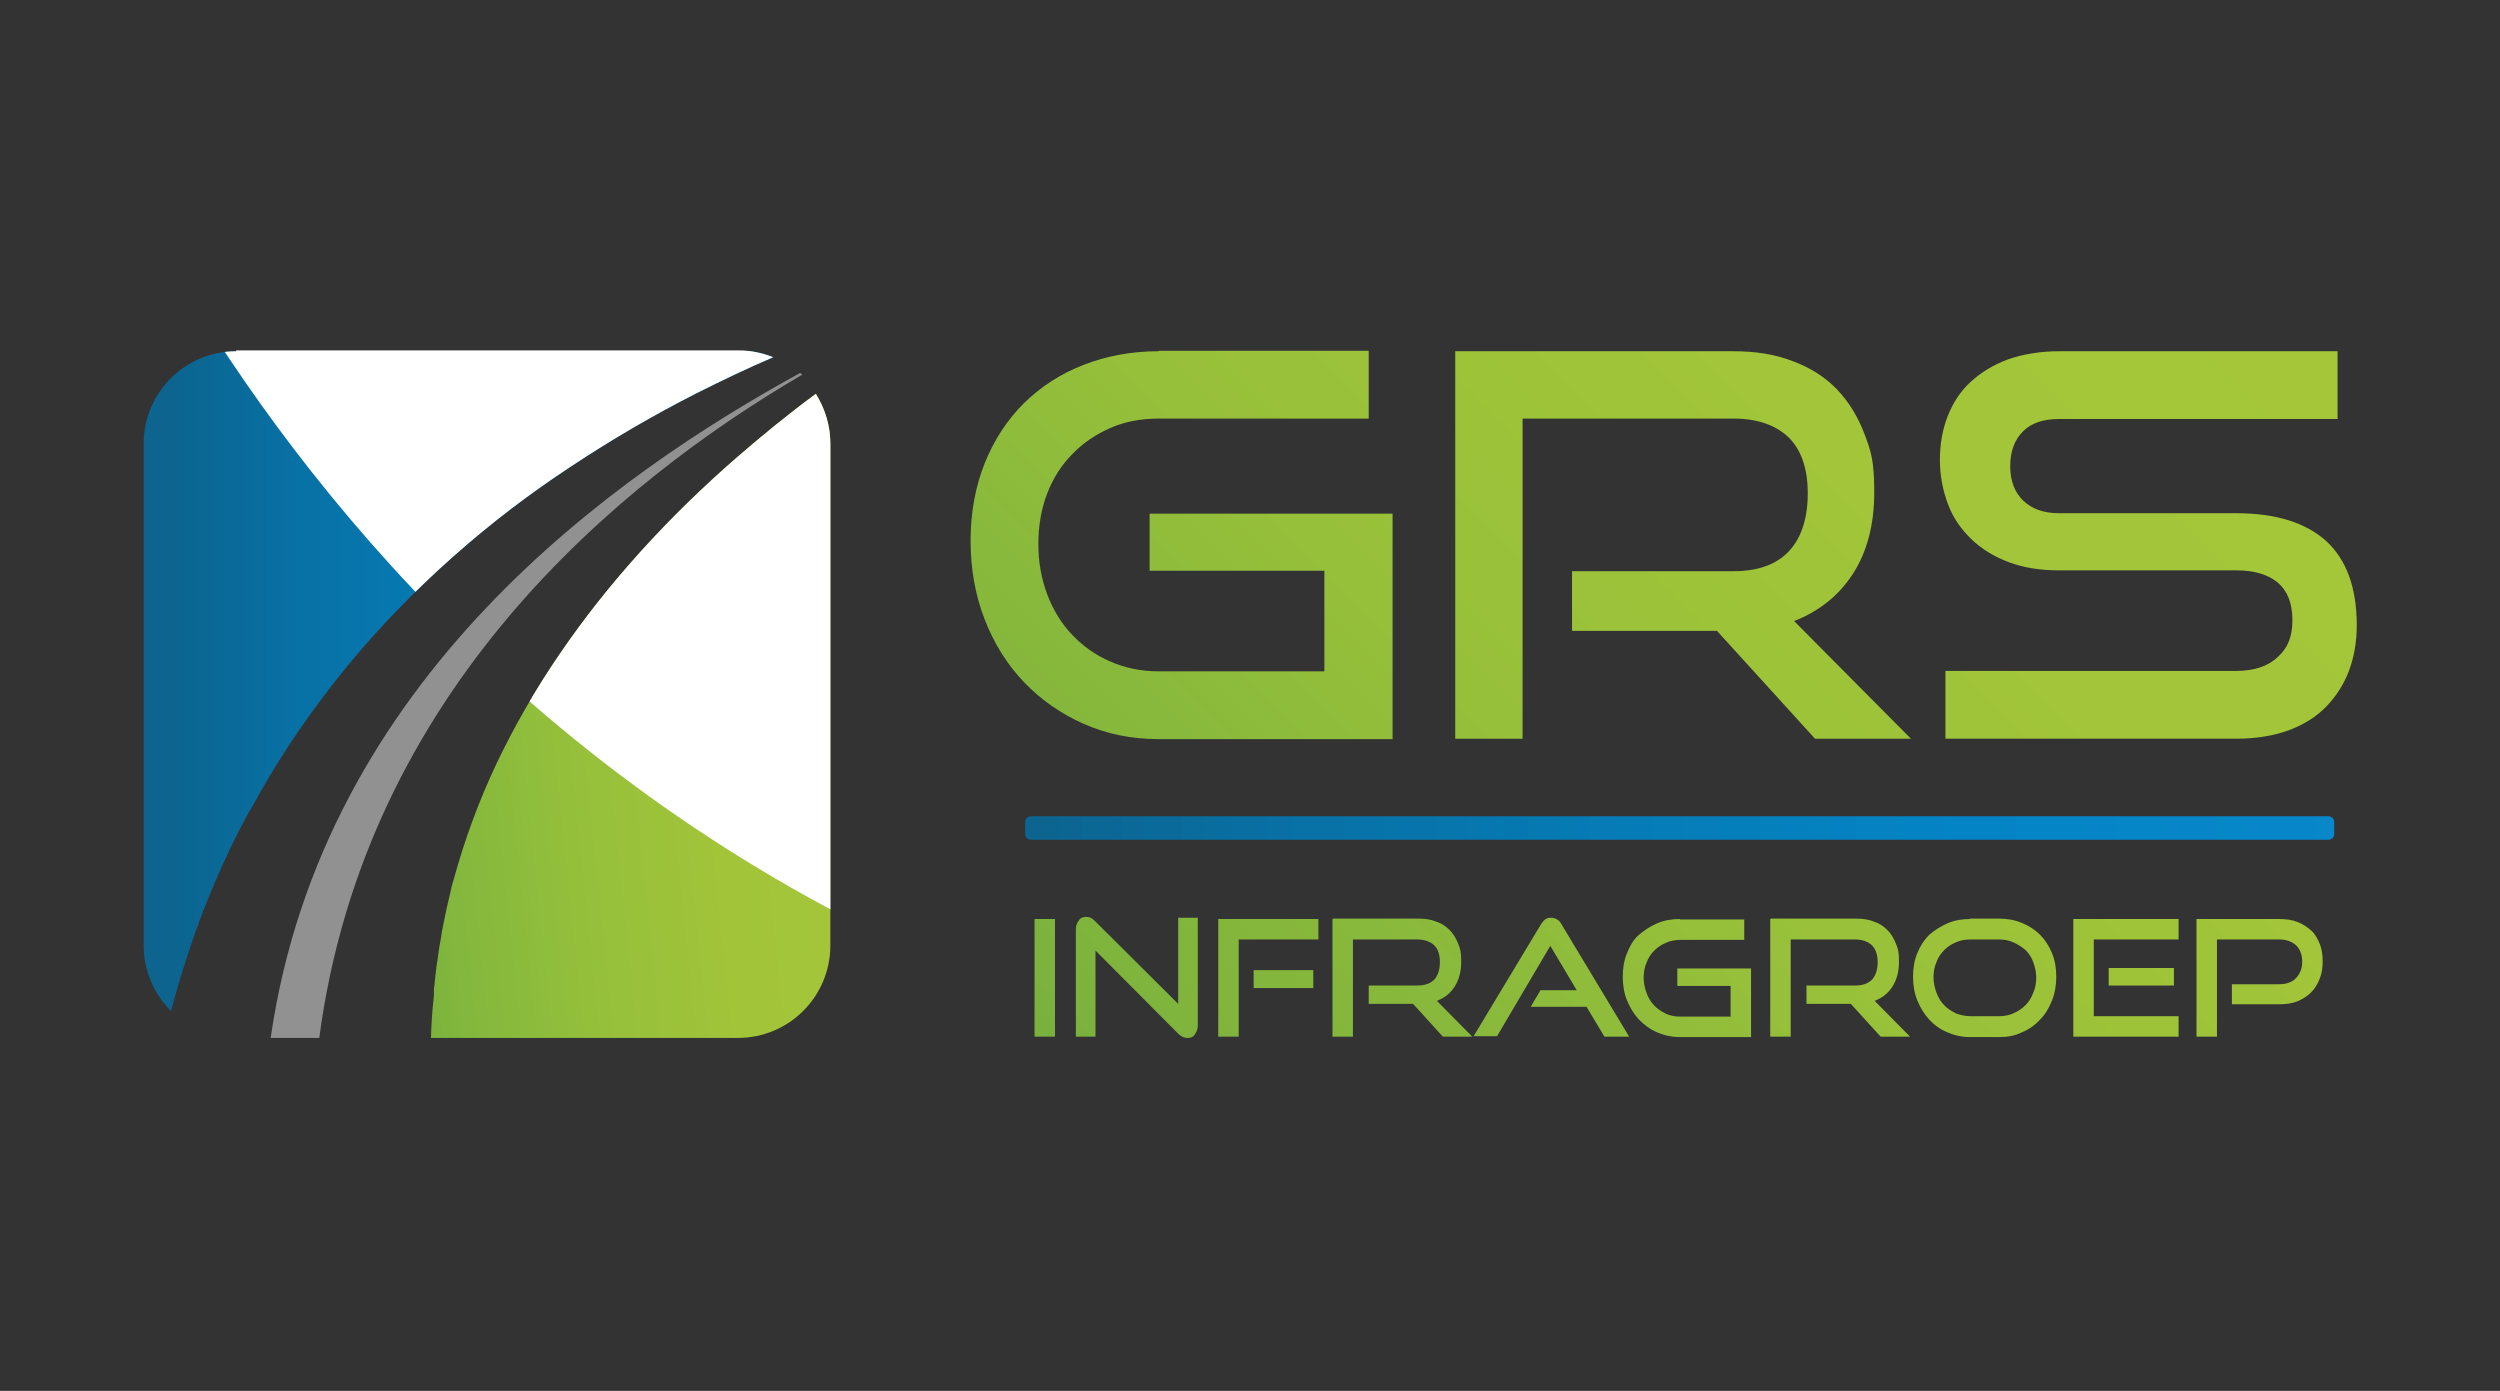
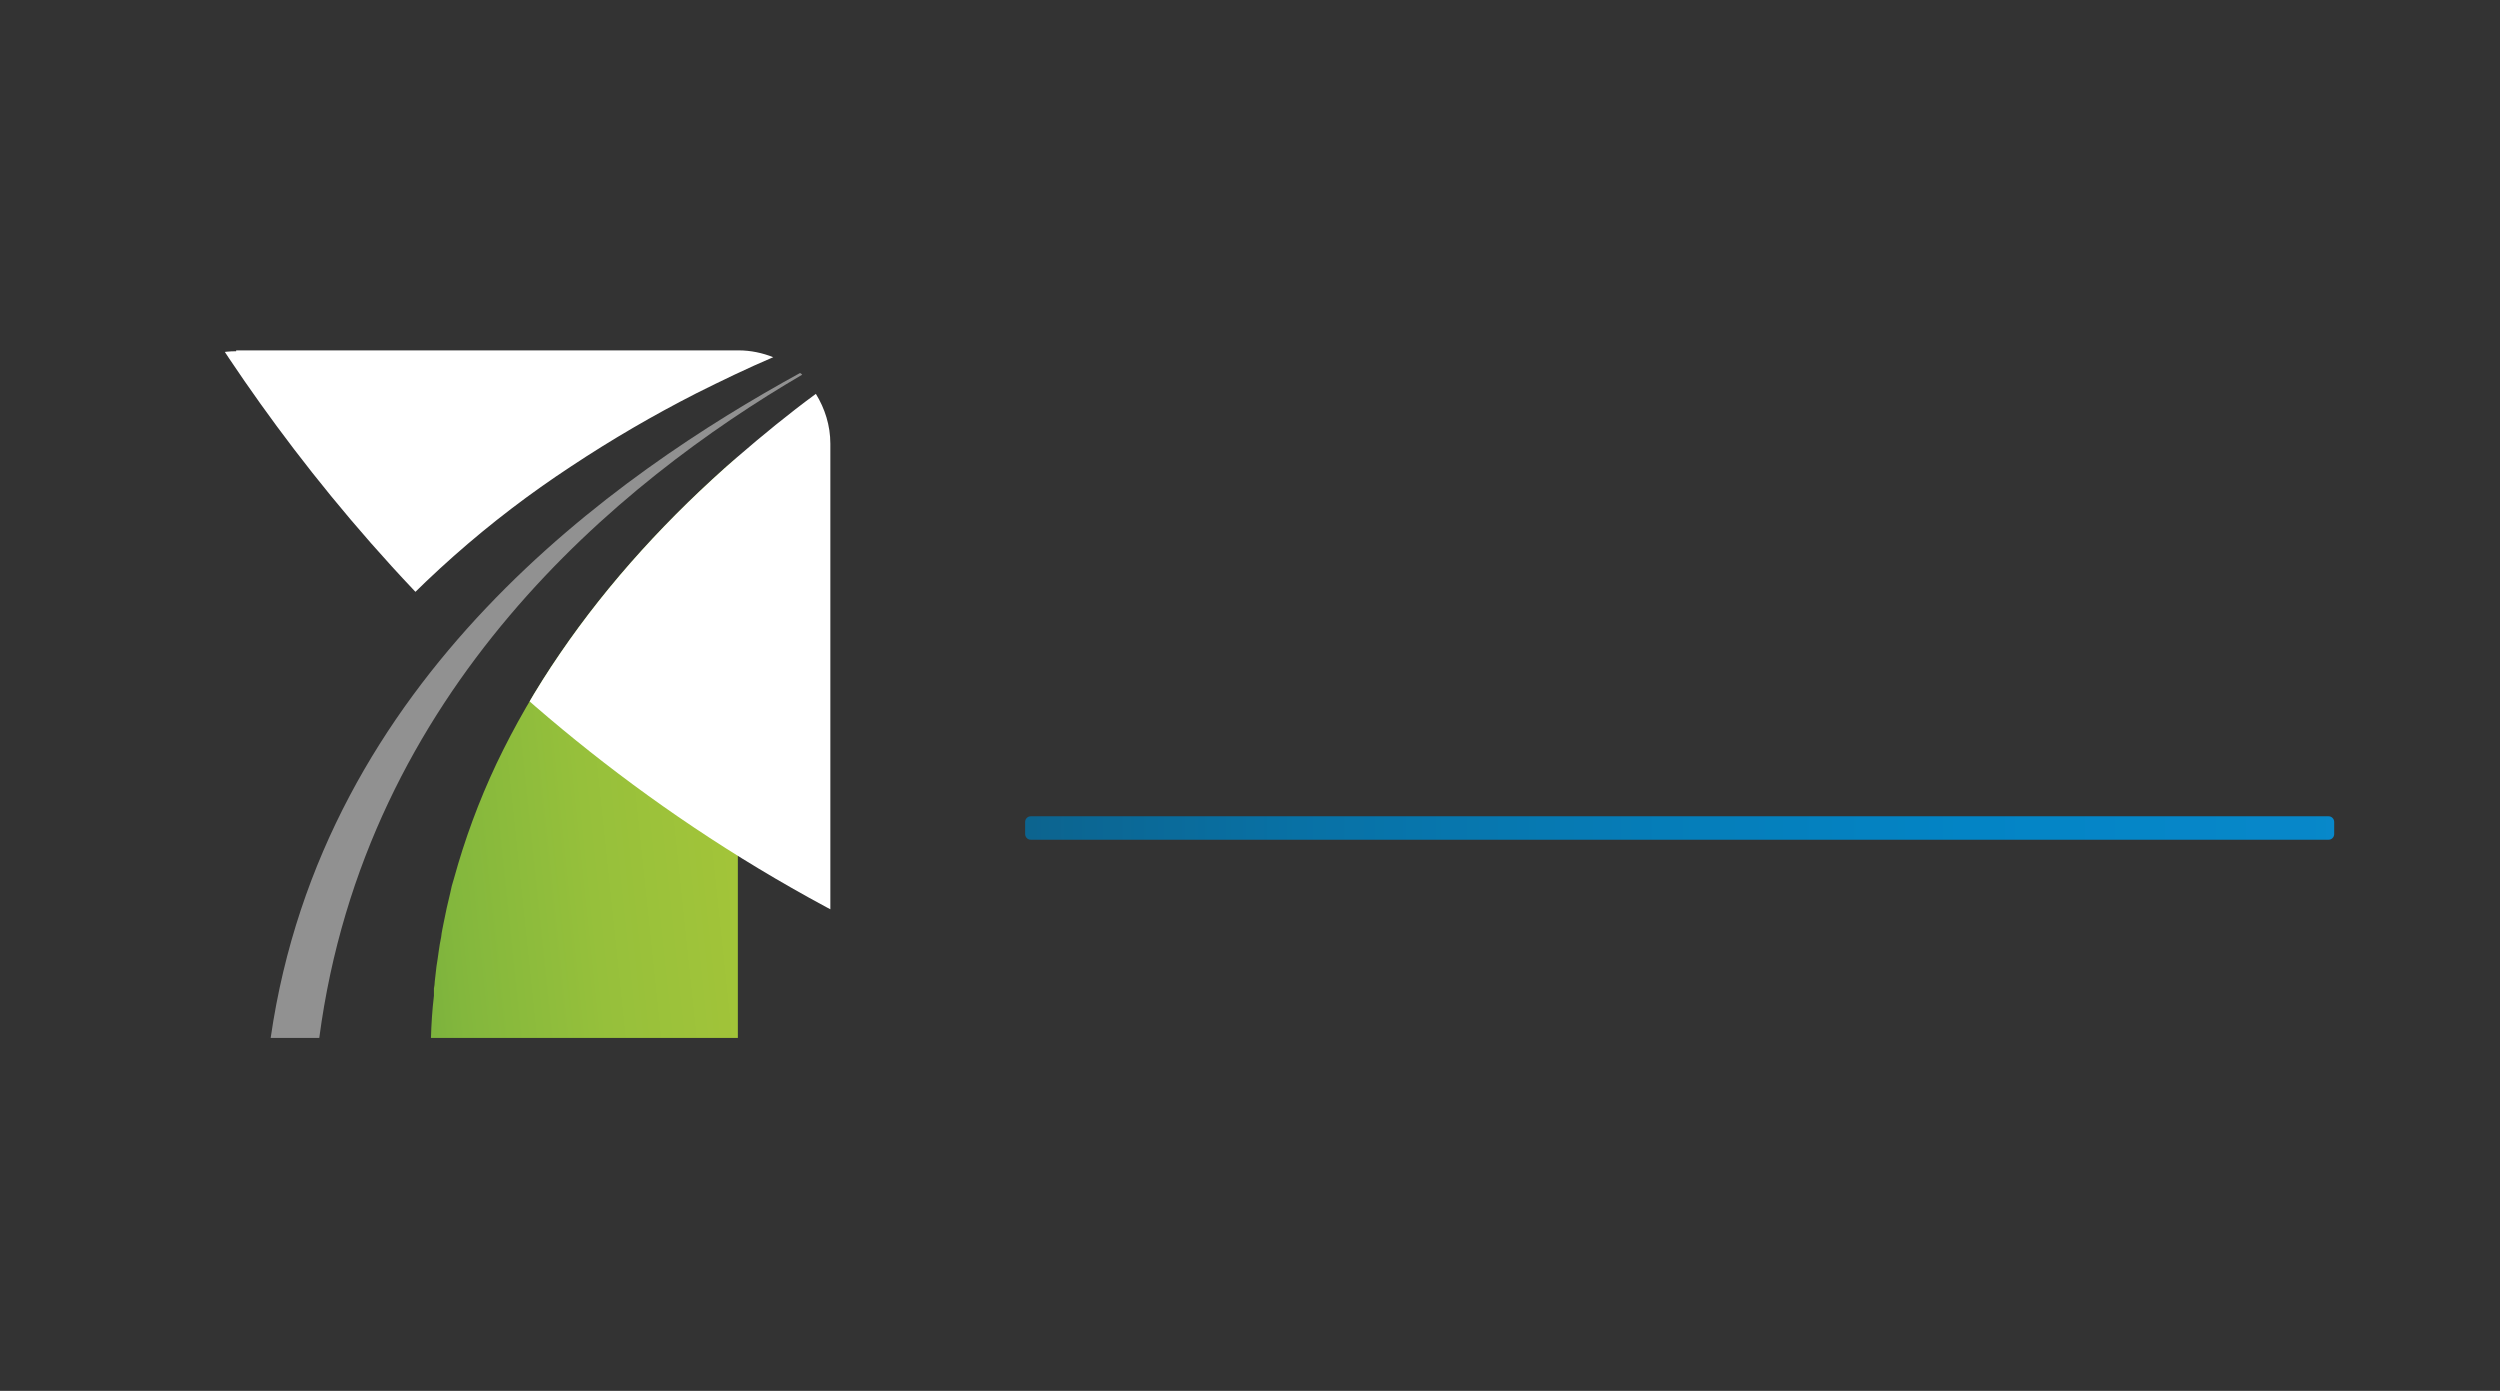
<svg xmlns="http://www.w3.org/2000/svg" xmlns:xlink="http://www.w3.org/1999/xlink" id="Laag_1" viewBox="0 0 586.5 326.3">
  <rect x="0" y="0" width="586.5" height="326.3" fill="#333333" stroke="none" />
  <defs>
    <style>      .st0 {        fill: none;      }      .st1 {        fill: url(#Naamloos_verloop_31);      }      .st2 {        fill: #919191;      }      .st3 {        clip-path: url(#clippath-1);      }      .st4 {        clip-path: url(#clippath-3);      }      .st5 {        clip-path: url(#clippath-4);      }      .st6 {        clip-path: url(#clippath-2);      }      .st7 {        clip-path: url(#clippath-6);      }      .st8 {        clip-path: url(#clippath-5);      }      .st9 {        fill: #fff;      }      .st10 {        fill: url(#Naamloos_verloop_2);      }      .st11 {        fill: url(#Naamloos_verloop_4);      }      .st12 {        fill: url(#Naamloos_verloop_3);      }      .st13 {        clip-path: url(#clippath);      }    </style>
    <clipPath id="clippath">
      <path class="st0" d="M241.8,191.5h304.5c.7,0,1.3.6,1.3,1.3v2.9c0,.7-.6,1.3-1.3,1.3H241.8c-.7,0-1.3-.6-1.3-1.3v-2.9c0-.7.6-1.3,1.3-1.3Z" />
    </clipPath>
    <linearGradient id="Naamloos_verloop_3" data-name="Naamloos verloop 3" x1="-152.6" y1="1421.5" x2="-150.4" y2="1421.5" gradientTransform="translate(22047.9 203349.4) scale(142.9 -142.9)" gradientUnits="userSpaceOnUse">
      <stop offset="0" stop-color="#0c648f" />
      <stop offset=".2" stop-color="#0871a5" />
      <stop offset=".5" stop-color="#057eba" />
      <stop offset=".7" stop-color="#0384c5" />
      <stop offset="1" stop-color="#0888ca" />
    </linearGradient>
    <clipPath id="clippath-1">
      <path class="st0" d="M294.1,231.8h14v-4.2h-14v4.2ZM494.7,231.2h15.3v-4.1h-15.3v4.1ZM242.7,243.2h4.8v-27.6h-4.8v27.6ZM285.8,215.6v27.6h4.8v-22.8h18.7v-4.8h-23.5ZM312.6,215.6v27.6h4.8v-22.8h15.1c1.7,0,3,.5,3.9,1.3s1.4,2.2,1.4,4-.5,3.2-1.3,4.1c-.9.9-2.2,1.4-3.9,1.4h-11.5v4.3h10.4l7,7.7h6.9l-8.3-8.4c1.8-.7,3.2-1.8,4.2-3.4,1-1.6,1.5-3.5,1.5-5.8s-.2-2.9-.7-4.2c-.5-1.2-1.1-2.3-2-3.2-.9-.9-1.9-1.6-3.2-2-1.2-.5-2.6-.7-4.2-.7h-19.9ZM394.1,215.6c-1.9,0-3.7.3-5.3,1-1.6.7-3,1.6-4.3,2.7s-2.1,2.6-2.8,4.3c-.7,1.7-1,3.5-1,5.5s.3,3.9,1,5.6c.7,1.7,1.6,3.2,2.8,4.5,1.2,1.2,2.6,2.3,4.3,3,1.6.7,3.4,1.1,5.3,1.1h16.7v-16.1h-17.3v4.1h12.5v7.2h-11.8c-1.2,0-2.4-.2-3.4-.7-1-.5-2-1.1-2.7-1.9-.8-.8-1.4-1.8-1.8-2.9-.4-1.1-.7-2.3-.7-3.6s.2-2.5.7-3.6c.4-1.1,1-2,1.8-2.8.8-.8,1.7-1.4,2.7-1.8,1-.5,2.2-.7,3.4-.7h15v-4.8h-15s0,0,0,0ZM415.3,215.6v27.6h4.8v-22.8h15.1c1.7,0,3,.5,3.9,1.3.9.9,1.4,2.2,1.4,4s-.5,3.2-1.3,4.1c-.9.9-2.2,1.4-3.9,1.4h-11.5v4.3h10.4l7,7.7h6.9l-8.3-8.4c1.8-.7,3.2-1.8,4.2-3.4,1-1.6,1.5-3.5,1.5-5.8s-.2-2.9-.7-4.2c-.5-1.2-1.1-2.3-2-3.2-.9-.9-1.9-1.6-3.2-2-1.2-.5-2.6-.7-4.2-.7h-19.8ZM458.8,237.7c-1-.5-2-1.1-2.7-1.9-.8-.8-1.4-1.8-1.8-2.9-.4-1.1-.7-2.3-.7-3.6s.2-2.5.7-3.6c.4-1.1,1-2,1.8-2.8.8-.8,1.7-1.4,2.7-1.8,1-.5,2.2-.7,3.4-.7h6.7c1.3,0,2.4.2,3.5.7,1.1.5,2,1.1,2.8,1.8.8.8,1.4,1.7,1.8,2.8s.7,2.3.7,3.6-.2,2.5-.7,3.6c-.4,1.1-1,2.1-1.8,2.9-.8.8-1.7,1.4-2.8,1.9-1.1.5-2.2.7-3.5.7h-6.7c-1.2,0-2.4-.3-3.5-.7M462.2,215.6c-1.9,0-3.7.3-5.3,1-1.6.7-3,1.6-4.3,2.7-1.2,1.2-2.1,2.6-2.8,4.3-.7,1.7-1,3.5-1,5.5s.3,3.9,1,5.6c.7,1.7,1.6,3.2,2.8,4.5s2.6,2.3,4.3,3c1.6.7,3.4,1.1,5.3,1.1h6.7c2,0,3.8-.3,5.4-1.1,1.7-.7,3.1-1.7,4.3-3,1.2-1.2,2.1-2.7,2.8-4.5.7-1.7,1-3.6,1-5.6s-.3-3.8-1-5.5-1.6-3.1-2.8-4.3c-1.2-1.2-2.6-2.1-4.3-2.8-1.7-.7-3.5-1-5.5-1h-6.6ZM486.4,215.6v27.6h24.7v-4.8h-19.9v-18h19.9v-4.8h-24.7ZM515.3,215.6v27.6h4.8v-22.8h14.6c1.7,0,3,.5,4,1.4.9.9,1.4,2.2,1.4,3.8s-.5,2.8-1.4,3.8-2.3,1.5-4,1.5h-11.1v4.7h11.1c1.6,0,3-.2,4.3-.7,1.2-.5,2.3-1.2,3.2-2.1.9-.9,1.5-1.9,2-3.2.5-1.2.7-2.6.7-4.1s-.2-2.9-.7-4.1c-.5-1.2-1.1-2.3-2-3.1-.9-.8-1.9-1.5-3.2-2-1.2-.5-2.7-.7-4.3-.7h-19.4ZM253.1,216c-.5.5-.7,1.2-.7,2.1v25.1h4.6v-20.2l19.4,19.5c.7.7,1.4,1,2.2,1s1.3-.2,1.7-.8.7-1.2.7-2.1v-25.3h-4.6v20.2l-19.5-19.4c-.3-.3-.7-.6-1-.8-.3-.1-.7-.2-1-.2-.8,0-1.4.2-1.8.8M362.6,215.6c-.4.3-.7.7-1,1.1l-15.9,26.4h5.5l12.5-21.2,6.2,10.4h-8.5l-2.3,3.9h13.1l4.2,7h5.8l-15.9-26.4c-.3-.5-.6-.9-1-1.1s-.8-.4-1.4-.4-1,.1-1.4.4M271.8,82.4c-6.3,0-12.2,1.1-17.6,3.2-5.4,2.1-10,5.1-14,9-3.9,3.9-7,8.6-9.2,14.1-2.2,5.5-3.3,11.6-3.3,18.2s1.1,12.7,3.3,18.4c2.2,5.7,5.3,10.6,9.2,14.7,3.9,4.1,8.6,7.4,14,9.8,5.4,2.4,11.3,3.6,17.6,3.6h54.9v-52.9h-57v13.4h41v23.6h-38.9c-4.1,0-7.9-.8-11.3-2.3-3.5-1.5-6.4-3.6-8.9-6.2-2.5-2.6-4.5-5.8-5.9-9.5-1.4-3.7-2.1-7.6-2.1-11.9s.7-8.3,2.1-11.9c1.4-3.6,3.4-6.7,5.9-9.2,2.5-2.6,5.5-4.6,8.9-6.1s7.2-2.2,11.3-2.2h49.3v-15.9h-49.3ZM341.4,82.4v90.9h15.8v-75.1h49.5c5.5,0,9.8,1.5,12.8,4.3,3,2.9,4.6,7.3,4.6,13.2s-1.5,10.5-4.4,13.6c-2.9,3.1-7.2,4.7-13,4.7h-37.9v14h34l23,25.3h22.5l-27.4-27.6c5.9-2.3,10.5-6,13.8-11.1,3.3-5.1,5-11.5,5-19.1s-.8-9.7-2.3-13.7-3.7-7.6-6.5-10.5c-2.8-2.9-6.3-5.1-10.4-6.6-4.1-1.6-8.7-2.3-13.9-2.3h-65.3ZM483.1,82.4c-4.5,0-8.5.7-12,1.9-3.5,1.3-6.4,3.1-8.8,5.3s-4.2,5-5.4,8.1c-1.2,3.1-1.8,6.5-1.8,10.2s.7,7.2,1.9,10.4,3.1,5.9,5.5,8.2c2.4,2.3,5.3,4.1,8.8,5.4,3.5,1.3,7.3,1.9,11.6,1.9h41.7c4.3,0,7.5,1,9.8,2.9,2.3,2,3.4,4.9,3.4,8.8s-1.1,6.5-3.4,8.6c-2.3,2.2-5.6,3.3-9.8,3.3h-68.2v15.9h68.2c4.7,0,8.9-.7,12.4-2,3.5-1.3,6.5-3.2,8.8-5.6,2.3-2.4,4.1-5.2,5.3-8.4,1.2-3.3,1.8-6.8,1.8-10.6,0-8.8-2.4-15.4-7.2-19.8-4.8-4.3-11.8-6.5-21.1-6.5h-41.6c-3.5,0-6.3-1-8.3-2.9-2-1.9-3.1-4.6-3.1-8.1s1-6.2,3-8.2c2-2,4.8-2.9,8.5-2.9h65.3v-15.9h-65.3Z" />
    </clipPath>
    <linearGradient id="Naamloos_verloop_2" data-name="Naamloos verloop 2" x1="-152.1" y1="1419.4" x2="-150" y2="1419.4" gradientTransform="translate(170840.2 137819.1) rotate(-45) scale(153.5 -153.5)" gradientUnits="userSpaceOnUse">
      <stop offset="0" stop-color="#7ab13d" />
      <stop offset=".2" stop-color="#87b83c" />
      <stop offset=".4" stop-color="#97c03a" />
      <stop offset=".7" stop-color="#a2c539" />
      <stop offset="1" stop-color="#a5c639" />
    </linearGradient>
    <clipPath id="clippath-2">
-       <path class="st0" d="M55.4,82.4c-12,0-21.7,9.7-21.7,21.7v117.7c0,6,2.5,11.5,6.4,15.4,1.5-5.6,3.2-11.2,5.1-16.7l.8-2.3c.3-.7.6-1.5.8-2.2.6-1.5,1.1-2.9,1.7-4.4,1.2-2.9,2.4-5.8,3.7-8.7.7-1.4,1.3-2.8,2-4.3.7-1.4,1.4-2.8,2.1-4.2l2.2-4.1.6-1,.6-1,1.1-2c6.1-10.8,13.1-20.8,20.8-30.2,7.7-9.3,16-17.8,24.8-25.6,8.8-7.8,18-14.8,27.6-21.1,9.5-6.3,19.3-12,29.3-17.1,6-3,12-5.9,18.1-8.5-2.5-1-5.3-1.6-8.1-1.6H55.4Z" />
-     </clipPath>
+       </clipPath>
    <linearGradient id="Naamloos_verloop_31" data-name="Naamloos verloop 3" x1="-152.3" y1="1423.7" x2="-150.1" y2="1423.7" gradientTransform="translate(10487.7 97889.3) scale(68.6 -68.6)" xlink:href="#Naamloos_verloop_3" />
    <clipPath id="clippath-3">
-       <path class="st0" d="M173,107.2c-16,13.9-30.2,29.4-41.6,46.1-5.7,8.3-10.7,17-14.9,25.8-4.2,8.9-7.5,17.9-10,27l-.5,1.7-.2.9-.2.9-.8,3.4-.7,3.4c-.2,1.1-.5,2.3-.6,3.4-.5,2.3-.7,4.6-1.1,6.9l-.4,3.5c0,.6-.1,1.1-.2,1.7v1.7c-.4,3.3-.6,6.6-.7,9.9h72c12,0,21.7-9.7,21.7-21.7v-117.7c0-4.3-1.3-8.3-3.4-11.7-6.4,4.7-12.5,9.7-18.4,14.8Z" />
+       <path class="st0" d="M173,107.2c-16,13.9-30.2,29.4-41.6,46.1-5.7,8.3-10.7,17-14.9,25.8-4.2,8.9-7.5,17.9-10,27l-.5,1.7-.2.9-.2.9-.8,3.4-.7,3.4c-.2,1.1-.5,2.3-.6,3.4-.5,2.3-.7,4.6-1.1,6.9l-.4,3.5c0,.6-.1,1.1-.2,1.7v1.7c-.4,3.3-.6,6.6-.7,9.9h72v-117.7c0-4.3-1.3-8.3-3.4-11.7-6.4,4.7-12.5,9.7-18.4,14.8Z" />
    </clipPath>
    <linearGradient id="Naamloos_verloop_4" data-name="Naamloos verloop 4" x1="-150.4" y1="1424.6" x2="-148.2" y2="1424.6" gradientTransform="translate(15074.4 70502.8) rotate(-6) scale(50.2 -50.2)" gradientUnits="userSpaceOnUse">
      <stop offset="0" stop-color="#7ab13d" />
      <stop offset=".1" stop-color="#83b73d" />
      <stop offset=".4" stop-color="#96c03b" />
      <stop offset=".7" stop-color="#a2c439" />
      <stop offset="1" stop-color="#a5c639" />
    </linearGradient>
    <clipPath id="clippath-4">
      <path class="st0" d="M173,107.2c-16,13.9-30.2,29.4-41.6,46.1-5.7,8.3-10.7,17-14.9,25.8-4.2,8.9-7.5,17.9-10,27l-.5,1.7-.2.9-.2.9-.8,3.4-.7,3.4c-.2,1.1-.5,2.3-.6,3.4-.5,2.3-.7,4.6-1.1,6.9l-.4,3.5c0,.6-.1,1.1-.2,1.7v1.7c-.4,3.3-.6,6.6-.7,9.9h72c12,0,21.7-9.7,21.7-21.7v-117.7c0-4.3-1.3-8.3-3.4-11.7-6.4,4.7-12.5,9.7-18.4,14.8M55.4,82.4c-12,0-21.7,9.7-21.7,21.7v117.7c0,6,2.5,11.5,6.4,15.4,1.5-5.6,3.2-11.2,5.1-16.7l.8-2.3c.3-.7.6-1.5.8-2.2.6-1.5,1.1-2.9,1.7-4.4,1.2-2.9,2.4-5.8,3.7-8.7.7-1.4,1.3-2.8,2-4.3.7-1.4,1.4-2.8,2.1-4.2l2.2-4.1.6-1,.6-1,1.1-2c6.1-10.8,13.1-20.8,20.8-30.2,7.7-9.3,16-17.8,24.8-25.6,8.8-7.8,18-14.8,27.6-21.1,9.5-6.3,19.3-12,29.3-17.1,6-3,12-5.9,18.1-8.5-2.5-1-5.3-1.6-8.1-1.6H55.4Z" />
    </clipPath>
    <clipPath id="clippath-5">
      <rect class="st0" x="12.2" y="3.6" width="342.9" height="252.1" />
    </clipPath>
    <clipPath id="clippath-6">
      <rect class="st0" x="63.5" y="87.5" width="124.7" height="156" />
    </clipPath>
  </defs>
  <g class="st13">
    <rect class="st12" x="240.5" y="191.5" width="307.2" height="5.6" />
  </g>
  <g class="st3">
-     <polygon class="st10" points="147.1 163 390.3 -80.2 633.5 163 390.3 406.2 147.1 163" />
-   </g>
+     </g>
  <g class="st6">
-     <rect class="st1" x="33.7" y="82.4" width="147.5" height="154.8" />
-   </g>
+     </g>
  <g class="st4">
    <polygon class="st11" points="85.4 94 193.8 82.7 210.5 241.9 102.1 253.3 85.4 94" />
  </g>
  <g class="st5">
    <g class="st8">
      <path class="st9" d="M355.1,53.1l-29.3,202.5C82.2,220.4,12.2,3.5,12.2,3.5l342.9,49.6Z" />
    </g>
  </g>
  <g class="st7">
    <path class="st2" d="M187.7,87.5c-43,23.6-112,71.4-124.2,156h11.4c10.8-81.7,70.4-130.5,113.3-155.6-.4-.4,0,0-.5-.4" />
  </g>
</svg>